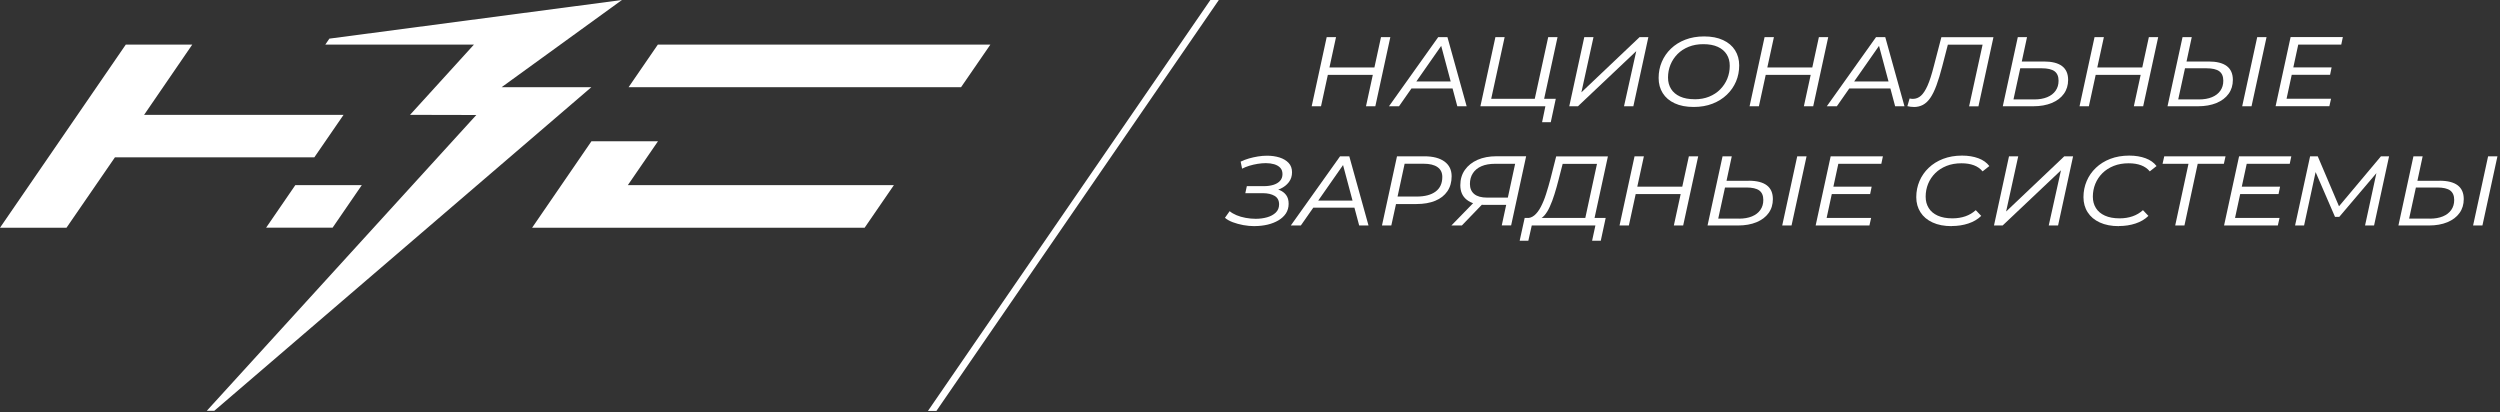
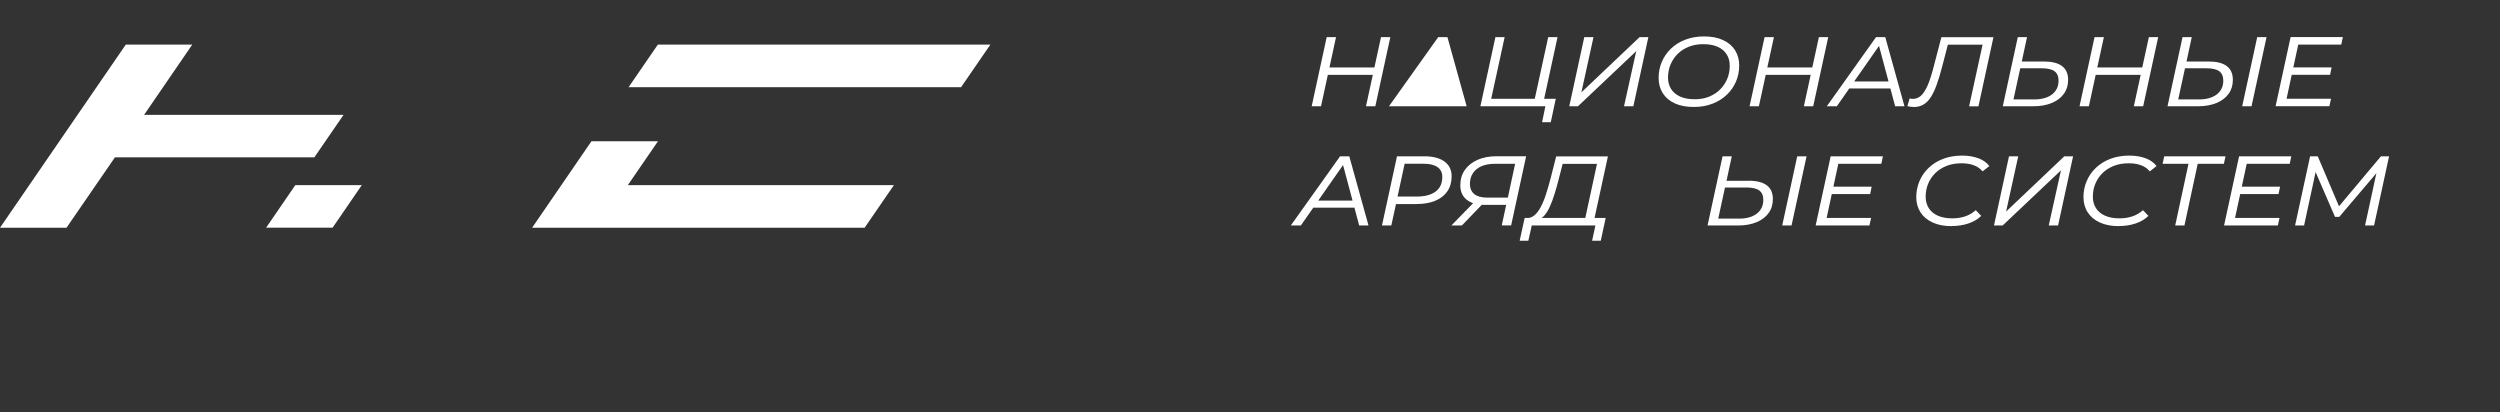
<svg xmlns="http://www.w3.org/2000/svg" width="267" height="44" viewBox="0 0 267 44" fill="none">
  <rect x="0" y="0" width="267" height="44" fill="#333333" stroke="none" />
  <g clip-path="url(#clip0_558_4746)">
-     <path d="M133.99 24.152C133.582 24.152 133.179 24.114 132.777 24.039C132.375 23.964 132.002 23.862 131.658 23.733C131.32 23.604 131.04 23.449 130.824 23.261L131.326 22.553C131.518 22.714 131.757 22.858 132.054 22.982C132.346 23.105 132.672 23.202 133.028 23.266C133.383 23.331 133.739 23.368 134.101 23.368C134.538 23.368 134.946 23.315 135.325 23.207C135.704 23.1 136.018 22.928 136.252 22.703C136.491 22.472 136.607 22.182 136.607 21.823C136.607 21.41 136.444 21.104 136.123 20.916C135.803 20.728 135.383 20.632 134.864 20.632H132.999L133.162 19.881H134.987C135.366 19.881 135.704 19.832 136.001 19.741C136.292 19.65 136.531 19.51 136.706 19.317C136.881 19.129 136.969 18.888 136.969 18.598C136.969 18.308 136.887 18.083 136.724 17.911C136.561 17.739 136.345 17.622 136.083 17.541C135.82 17.466 135.523 17.423 135.196 17.423C134.917 17.423 134.619 17.45 134.316 17.498C134.013 17.546 133.716 17.616 133.43 17.702C133.144 17.788 132.888 17.895 132.655 18.013L132.503 17.262C132.777 17.128 133.074 17.015 133.389 16.924C133.704 16.833 134.025 16.763 134.351 16.709C134.678 16.656 134.998 16.629 135.319 16.629C135.803 16.629 136.246 16.693 136.648 16.817C137.05 16.945 137.377 17.139 137.622 17.396C137.866 17.654 137.989 17.992 137.989 18.399C137.989 18.807 137.878 19.151 137.651 19.451C137.423 19.752 137.126 19.982 136.759 20.154C136.392 20.326 135.983 20.406 135.54 20.406L135.657 20.122C136.018 20.122 136.345 20.181 136.642 20.294C136.94 20.412 137.179 20.589 137.359 20.83C137.54 21.072 137.627 21.383 137.627 21.764C137.627 22.145 137.528 22.499 137.336 22.794C137.144 23.084 136.875 23.331 136.537 23.535C136.199 23.733 135.814 23.889 135.377 23.991C134.94 24.093 134.479 24.146 133.99 24.146V24.152Z" fill="white" />
    <path d="M137.861 24.077L143.119 16.693H144.104L146.156 24.077H145.159L143.323 17.198H143.737L138.933 24.077H137.855H137.861ZM139.773 22.177L140.21 21.426H144.804L144.944 22.177H139.773Z" fill="white" />
    <path d="M147.596 24.077L149.199 16.693H152.12C153.047 16.693 153.758 16.881 154.271 17.251C154.778 17.622 155.035 18.147 155.035 18.823C155.035 19.451 154.883 19.982 154.58 20.428C154.277 20.873 153.846 21.211 153.286 21.442C152.726 21.673 152.056 21.791 151.286 21.791H148.651L149.188 21.356L148.593 24.077H147.596ZM149.164 21.437L148.809 20.991H151.31C152.172 20.991 152.843 20.814 153.321 20.46C153.799 20.106 154.038 19.585 154.038 18.893C154.038 18.437 153.869 18.088 153.525 17.847C153.181 17.605 152.686 17.487 152.044 17.487H149.602L150.115 17.02L149.164 21.431V21.437Z" fill="white" />
    <path d="M155.012 24.077L157.553 21.469H158.643L156.131 24.077H155.006H155.012ZM160.387 24.077L160.911 21.651L161.127 21.882H158.574C157.746 21.882 157.104 21.7 156.65 21.335C156.189 20.97 155.962 20.455 155.962 19.784C155.962 19.151 156.125 18.603 156.452 18.142C156.778 17.68 157.227 17.326 157.804 17.069C158.381 16.817 159.052 16.688 159.815 16.688H162.992L161.389 24.071H160.392L160.387 24.077ZM160.981 21.367L161.873 17.23L162.077 17.493H159.681C159.11 17.493 158.62 17.578 158.224 17.75C157.827 17.922 157.518 18.169 157.308 18.496C157.093 18.818 156.988 19.204 156.988 19.655C156.988 20.106 157.145 20.476 157.454 20.728C157.763 20.98 158.218 21.104 158.813 21.104H161.302L160.981 21.367Z" fill="white" />
    <path d="M162.299 25.713L162.835 23.277H171.486L170.962 25.713H170.035L170.39 24.077H163.593L163.226 25.713H162.299ZM169.23 23.647L170.559 17.498H166.893L166.455 19.199C166.315 19.741 166.175 20.256 166.018 20.744C165.866 21.233 165.703 21.673 165.523 22.064C165.348 22.456 165.149 22.773 164.934 23.02C164.718 23.266 164.467 23.411 164.193 23.465L163.057 23.288C163.354 23.304 163.628 23.202 163.879 22.993C164.129 22.783 164.357 22.483 164.561 22.091C164.765 21.7 164.957 21.243 165.12 20.723C165.289 20.203 165.447 19.644 165.604 19.054L166.199 16.704H171.725L170.215 23.658H169.23V23.647Z" fill="white" />
-     <path d="M173.964 24.077H172.967L174.57 16.693H175.567L173.964 24.077ZM179.59 20.723H174.605L174.774 19.934H179.77L179.59 20.723ZM180.371 16.693H181.368L179.764 24.077H178.768L180.371 16.693Z" fill="white" />
    <path d="M186.754 19.301C188.48 19.301 189.343 19.956 189.343 21.265C189.343 21.834 189.191 22.333 188.888 22.751C188.585 23.175 188.153 23.502 187.594 23.733C187.034 23.964 186.375 24.082 185.617 24.082H182.365L183.968 16.698H184.953L184.393 19.306H186.754V19.301ZM185.722 23.352C186.259 23.352 186.719 23.272 187.11 23.111C187.5 22.95 187.798 22.719 188.008 22.419C188.218 22.118 188.322 21.769 188.322 21.356C188.322 20.889 188.177 20.557 187.891 20.342C187.605 20.133 187.145 20.025 186.509 20.025H184.23L183.507 23.347H185.717L185.722 23.352ZM190.34 24.082L191.943 16.698H192.94L191.336 24.082H190.34Z" fill="white" />
    <path d="M195.079 23.277H199.836L199.655 24.077H193.913L195.516 16.693H201.095L200.926 17.493H196.333L195.085 23.272L195.079 23.277ZM195.72 19.934H199.894L199.731 20.723H195.546L195.715 19.934H195.72Z" fill="white" />
    <path d="M208.441 24.152C207.648 24.152 206.966 24.023 206.4 23.76C205.835 23.502 205.404 23.138 205.106 22.671C204.809 22.209 204.657 21.667 204.657 21.056C204.657 20.444 204.774 19.87 205.001 19.338C205.229 18.802 205.555 18.335 205.981 17.927C206.406 17.52 206.919 17.198 207.52 16.967C208.126 16.736 208.796 16.618 209.548 16.618C210.207 16.618 210.784 16.715 211.292 16.902C211.799 17.09 212.183 17.369 212.463 17.734L211.74 18.303C211.501 18.013 211.198 17.799 210.819 17.654C210.44 17.509 209.997 17.439 209.484 17.439C208.896 17.439 208.365 17.53 207.893 17.718C207.421 17.906 207.018 18.163 206.686 18.491C206.354 18.823 206.097 19.204 205.922 19.634C205.747 20.068 205.66 20.519 205.66 21.002C205.66 21.485 205.771 21.871 205.987 22.22C206.202 22.569 206.523 22.837 206.948 23.03C207.374 23.223 207.899 23.32 208.522 23.32C209.024 23.32 209.484 23.245 209.904 23.1C210.324 22.955 210.691 22.735 211.012 22.445L211.595 23.057C211.227 23.417 210.773 23.685 210.225 23.867C209.677 24.05 209.082 24.141 208.441 24.141V24.152Z" fill="white" />
    <path d="M212.959 24.077L214.562 16.693H215.547L214.253 22.59L220.467 16.693H221.406L219.803 24.077H218.806L220.112 18.19L213.886 24.077H212.959Z" fill="white" />
    <path d="M226.297 24.152C225.504 24.152 224.822 24.023 224.257 23.76C223.691 23.502 223.26 23.138 222.963 22.671C222.665 22.209 222.514 21.667 222.514 21.056C222.514 20.444 222.63 19.87 222.858 19.338C223.085 18.802 223.411 18.335 223.837 17.927C224.263 17.52 224.776 17.198 225.376 16.967C225.982 16.736 226.653 16.618 227.405 16.618C228.064 16.618 228.641 16.715 229.148 16.902C229.655 17.09 230.04 17.369 230.32 17.734L229.597 18.303C229.358 18.013 229.055 17.799 228.676 17.654C228.297 17.509 227.854 17.439 227.341 17.439C226.752 17.439 226.221 17.53 225.749 17.718C225.277 17.906 224.875 18.163 224.542 18.491C224.21 18.823 223.954 19.204 223.779 19.634C223.604 20.068 223.516 20.519 223.516 21.002C223.516 21.485 223.627 21.871 223.843 22.22C224.059 22.569 224.379 22.837 224.805 23.03C225.23 23.223 225.755 23.32 226.379 23.32C226.88 23.32 227.341 23.245 227.76 23.1C228.18 22.955 228.547 22.735 228.868 22.445L229.451 23.057C229.084 23.417 228.629 23.685 228.081 23.867C227.533 24.05 226.938 24.141 226.297 24.141V24.152Z" fill="white" />
    <path d="M232.313 24.077L233.783 17.251L233.975 17.493H230.961L231.142 16.693H237.688L237.508 17.493H234.459L234.768 17.251L233.299 24.077H232.313Z" fill="white" />
    <path d="M238.697 23.277H243.454L243.273 24.077H237.531L239.134 16.693H244.713L244.544 17.493H239.95L238.703 23.272L238.697 23.277ZM239.338 19.934H243.512L243.349 20.723H239.163L239.332 19.934H239.338Z" fill="white" />
    <path d="M245.115 24.077L246.719 16.693H247.535L249.954 22.381L249.528 22.36L254.285 16.693H255.154L253.551 24.077H252.589L253.895 18.051L254.157 18.072L249.837 23.159H249.377L247.167 18.051L247.371 18.083L246.077 24.077H245.115Z" fill="white" />
-     <path d="M260.541 19.301C262.266 19.301 263.129 19.956 263.129 21.265C263.129 21.834 262.978 22.333 262.674 22.751C262.371 23.175 261.94 23.502 261.38 23.733C260.821 23.964 260.162 24.082 259.404 24.082H256.151L257.754 16.698H258.739L258.18 19.306H260.541V19.301ZM259.509 23.352C260.045 23.352 260.506 23.272 260.896 23.111C261.287 22.95 261.584 22.719 261.794 22.419C262.004 22.118 262.109 21.769 262.109 21.356C262.109 20.889 261.963 20.557 261.678 20.342C261.392 20.133 260.931 20.025 260.296 20.025H258.017L257.294 23.347H259.503L259.509 23.352ZM264.126 24.082L265.729 16.698H266.726L265.123 24.082H264.126Z" fill="white" />
    <path d="M141.085 11.349H140.088L141.691 3.965H142.688L141.085 11.349ZM146.71 7.995H141.726L141.895 7.206H146.891L146.71 7.995ZM147.491 3.965H148.488L146.885 11.349H145.888L147.491 3.965Z" fill="white" />
-     <path d="M148.343 11.349L153.601 3.965H154.586L156.638 11.349H155.641L153.805 4.47H154.219L149.415 11.349H148.337H148.343ZM150.255 9.449L150.692 8.698H155.286L155.426 9.449H150.255Z" fill="white" />
+     <path d="M148.343 11.349L153.601 3.965H154.586L156.638 11.349H155.641H154.219L149.415 11.349H148.337H148.343ZM150.255 9.449L150.692 8.698H155.286L155.426 9.449H150.255Z" fill="white" />
    <path d="M158.107 11.349L159.71 3.965H160.696L159.261 10.549H163.914L165.348 3.965H166.345L164.741 11.349H158.107ZM164.695 13.05L165.097 11.107L165.289 11.349H163.744L163.914 10.549H166.158L165.622 13.05H164.695Z" fill="white" />
    <path d="M167.598 11.349L169.201 3.965H170.186L168.892 9.862L175.107 3.965H176.045L174.442 11.349H173.445L174.751 5.462L168.525 11.349H167.598Z" fill="white" />
    <path d="M180.89 11.424C180.097 11.424 179.415 11.295 178.855 11.032C178.296 10.775 177.87 10.41 177.578 9.943C177.287 9.481 177.141 8.94 177.141 8.328C177.141 7.716 177.252 7.142 177.479 6.611C177.707 6.08 178.027 5.607 178.453 5.2C178.878 4.792 179.386 4.47 179.986 4.239C180.587 4.008 181.257 3.89 181.997 3.89C182.79 3.89 183.466 4.019 184.026 4.282C184.586 4.54 185.011 4.904 185.303 5.366C185.594 5.827 185.746 6.369 185.746 6.981C185.746 7.593 185.635 8.167 185.408 8.703C185.18 9.24 184.854 9.707 184.428 10.115C184.003 10.523 183.49 10.844 182.895 11.075C182.301 11.306 181.63 11.424 180.89 11.424ZM180.983 10.603C181.554 10.603 182.073 10.512 182.534 10.324C182.994 10.136 183.391 9.879 183.717 9.546C184.044 9.213 184.3 8.832 184.475 8.403C184.65 7.968 184.737 7.518 184.737 7.035C184.737 6.552 184.632 6.165 184.417 5.817C184.201 5.468 183.886 5.2 183.466 5.006C183.047 4.813 182.528 4.717 181.91 4.717C181.339 4.717 180.82 4.808 180.353 4.996C179.887 5.183 179.491 5.441 179.164 5.768C178.838 6.101 178.581 6.482 178.406 6.911C178.231 7.346 178.144 7.797 178.144 8.28C178.144 8.762 178.255 9.149 178.47 9.498C178.686 9.846 179.007 10.115 179.426 10.308C179.846 10.501 180.365 10.598 180.983 10.598V10.603Z" fill="white" />
    <path d="M187.85 11.349H186.854L188.457 3.965H189.454L187.85 11.349ZM193.476 7.995H188.492L188.661 7.206H193.657L193.476 7.995ZM194.257 3.965H195.254L193.651 11.349H192.654L194.257 3.965Z" fill="white" />
    <path d="M195.103 11.349L200.361 3.965H201.346L203.398 11.349H202.401L200.565 4.47H200.979L196.175 11.349H195.097H195.103ZM197.015 9.449L197.452 8.698H202.046L202.186 9.449H197.015Z" fill="white" />
    <path d="M204.395 11.424C204.273 11.424 204.162 11.419 204.057 11.402C203.952 11.386 203.835 11.365 203.707 11.338L203.946 10.517C204.063 10.544 204.174 10.56 204.29 10.56C204.617 10.56 204.908 10.447 205.159 10.222C205.409 9.997 205.648 9.632 205.87 9.127C206.091 8.623 206.307 7.947 206.523 7.104L207.339 3.971H212.901L211.297 11.354H210.301L211.793 4.529L211.985 4.77H207.811L208.097 4.518L207.432 7.083C207.228 7.882 207.018 8.564 206.814 9.117C206.61 9.669 206.389 10.12 206.156 10.458C205.922 10.796 205.66 11.043 205.369 11.199C205.077 11.354 204.751 11.429 204.395 11.429V11.424Z" fill="white" />
    <path d="M218.287 6.568C220.013 6.568 220.876 7.222 220.876 8.532C220.876 9.101 220.724 9.6 220.421 10.018C220.118 10.442 219.686 10.769 219.127 11C218.567 11.231 217.908 11.349 217.15 11.349H213.897L215.501 3.965H216.486L215.926 6.573H218.287V6.568ZM217.255 10.619C217.792 10.619 218.252 10.539 218.643 10.378C219.033 10.217 219.331 9.986 219.541 9.685C219.75 9.385 219.855 9.036 219.855 8.623C219.855 8.156 219.71 7.823 219.424 7.609C219.138 7.4 218.678 7.292 218.042 7.292H215.763L215.04 10.614H217.25L217.255 10.619Z" fill="white" />
    <path d="M223.091 11.349H222.094L223.697 3.965H224.694L223.091 11.349ZM228.717 7.995H223.732L223.901 7.206H228.897L228.717 7.995ZM229.498 3.965H230.495L228.891 11.349H227.895L229.498 3.965Z" fill="white" />
    <path d="M235.881 6.568C237.607 6.568 238.47 7.222 238.47 8.532C238.47 9.101 238.318 9.6 238.015 10.018C237.712 10.442 237.28 10.769 236.721 11C236.161 11.231 235.502 11.349 234.744 11.349H231.491L233.095 3.965H234.08L233.52 6.573H235.881V6.568ZM234.849 10.619C235.386 10.619 235.846 10.539 236.237 10.378C236.627 10.217 236.925 9.986 237.135 9.685C237.344 9.385 237.449 9.036 237.449 8.623C237.449 8.156 237.304 7.823 237.018 7.609C236.732 7.4 236.272 7.292 235.636 7.292H233.357L232.634 10.614H234.844L234.849 10.619ZM239.466 11.349L241.07 3.965H242.067L240.463 11.349H239.466Z" fill="white" />
    <path d="M244.2 10.544H248.957L248.776 11.343H243.034L244.637 3.96H250.216L250.047 4.76H245.453L244.206 10.539L244.2 10.544ZM244.841 7.201H249.015L248.852 7.99H244.666L244.836 7.201H244.841Z" fill="white" />
-     <path d="M100.008 43.887H99.105L129.268 0H130.171L100.008 43.887Z" fill="white" />
    <path d="M35.52 24.318H28.42L31.539 19.773H38.639L35.52 24.318Z" fill="white" />
    <path d="M36.692 12.266H15.39L20.532 4.765H13.432L0 24.323H7.101L12.277 16.8H33.573L36.692 12.266Z" fill="white" />
    <path d="M67.053 19.773L70.271 15.089H63.165L56.828 24.323H92.342L95.467 19.773H67.053Z" fill="white" />
    <path d="M105.774 4.76L102.643 9.31H67.135L70.26 4.76H105.774Z" fill="white" />
-     <path d="M22.881 43.877H22.083L50.87 12.282L43.792 12.266L50.619 4.76H34.745L35.176 4.126L66.423 0L53.575 9.31H63.159L22.881 43.877Z" fill="white" />
  </g>
  <defs>
    <clipPath id="clip0_558_4746">
      <rect width="267" height="44" fill="white" />
    </clipPath>
  </defs>
</svg>